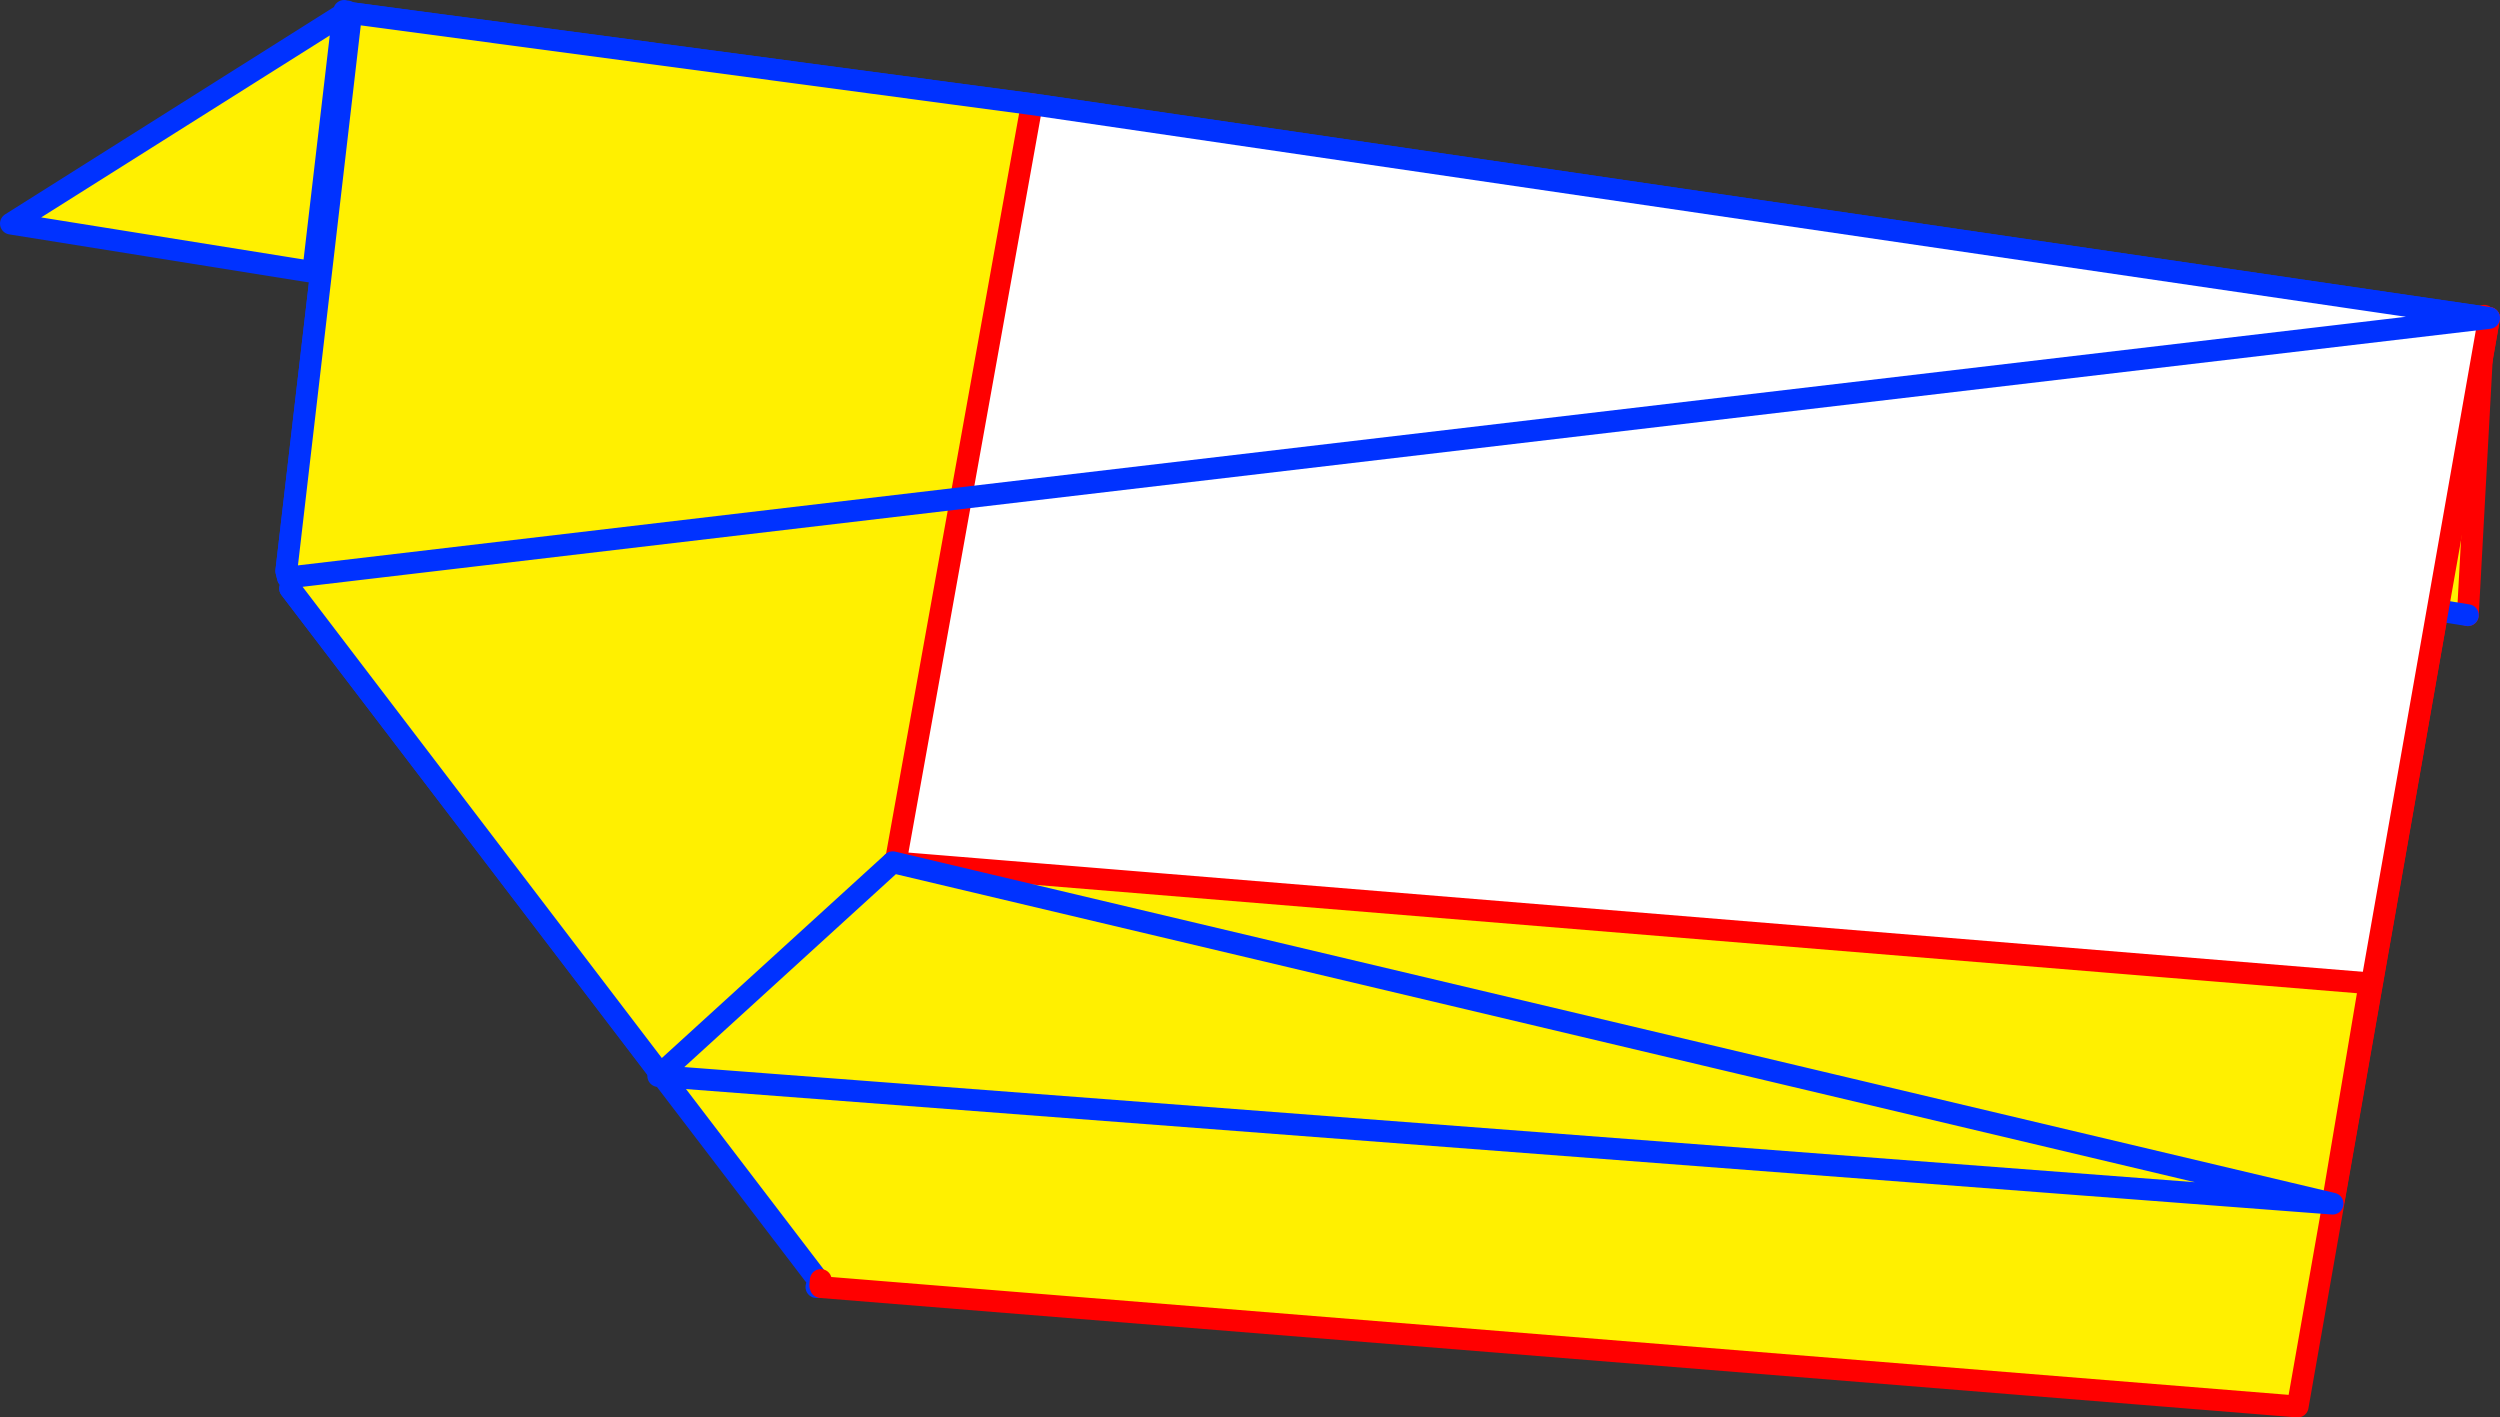
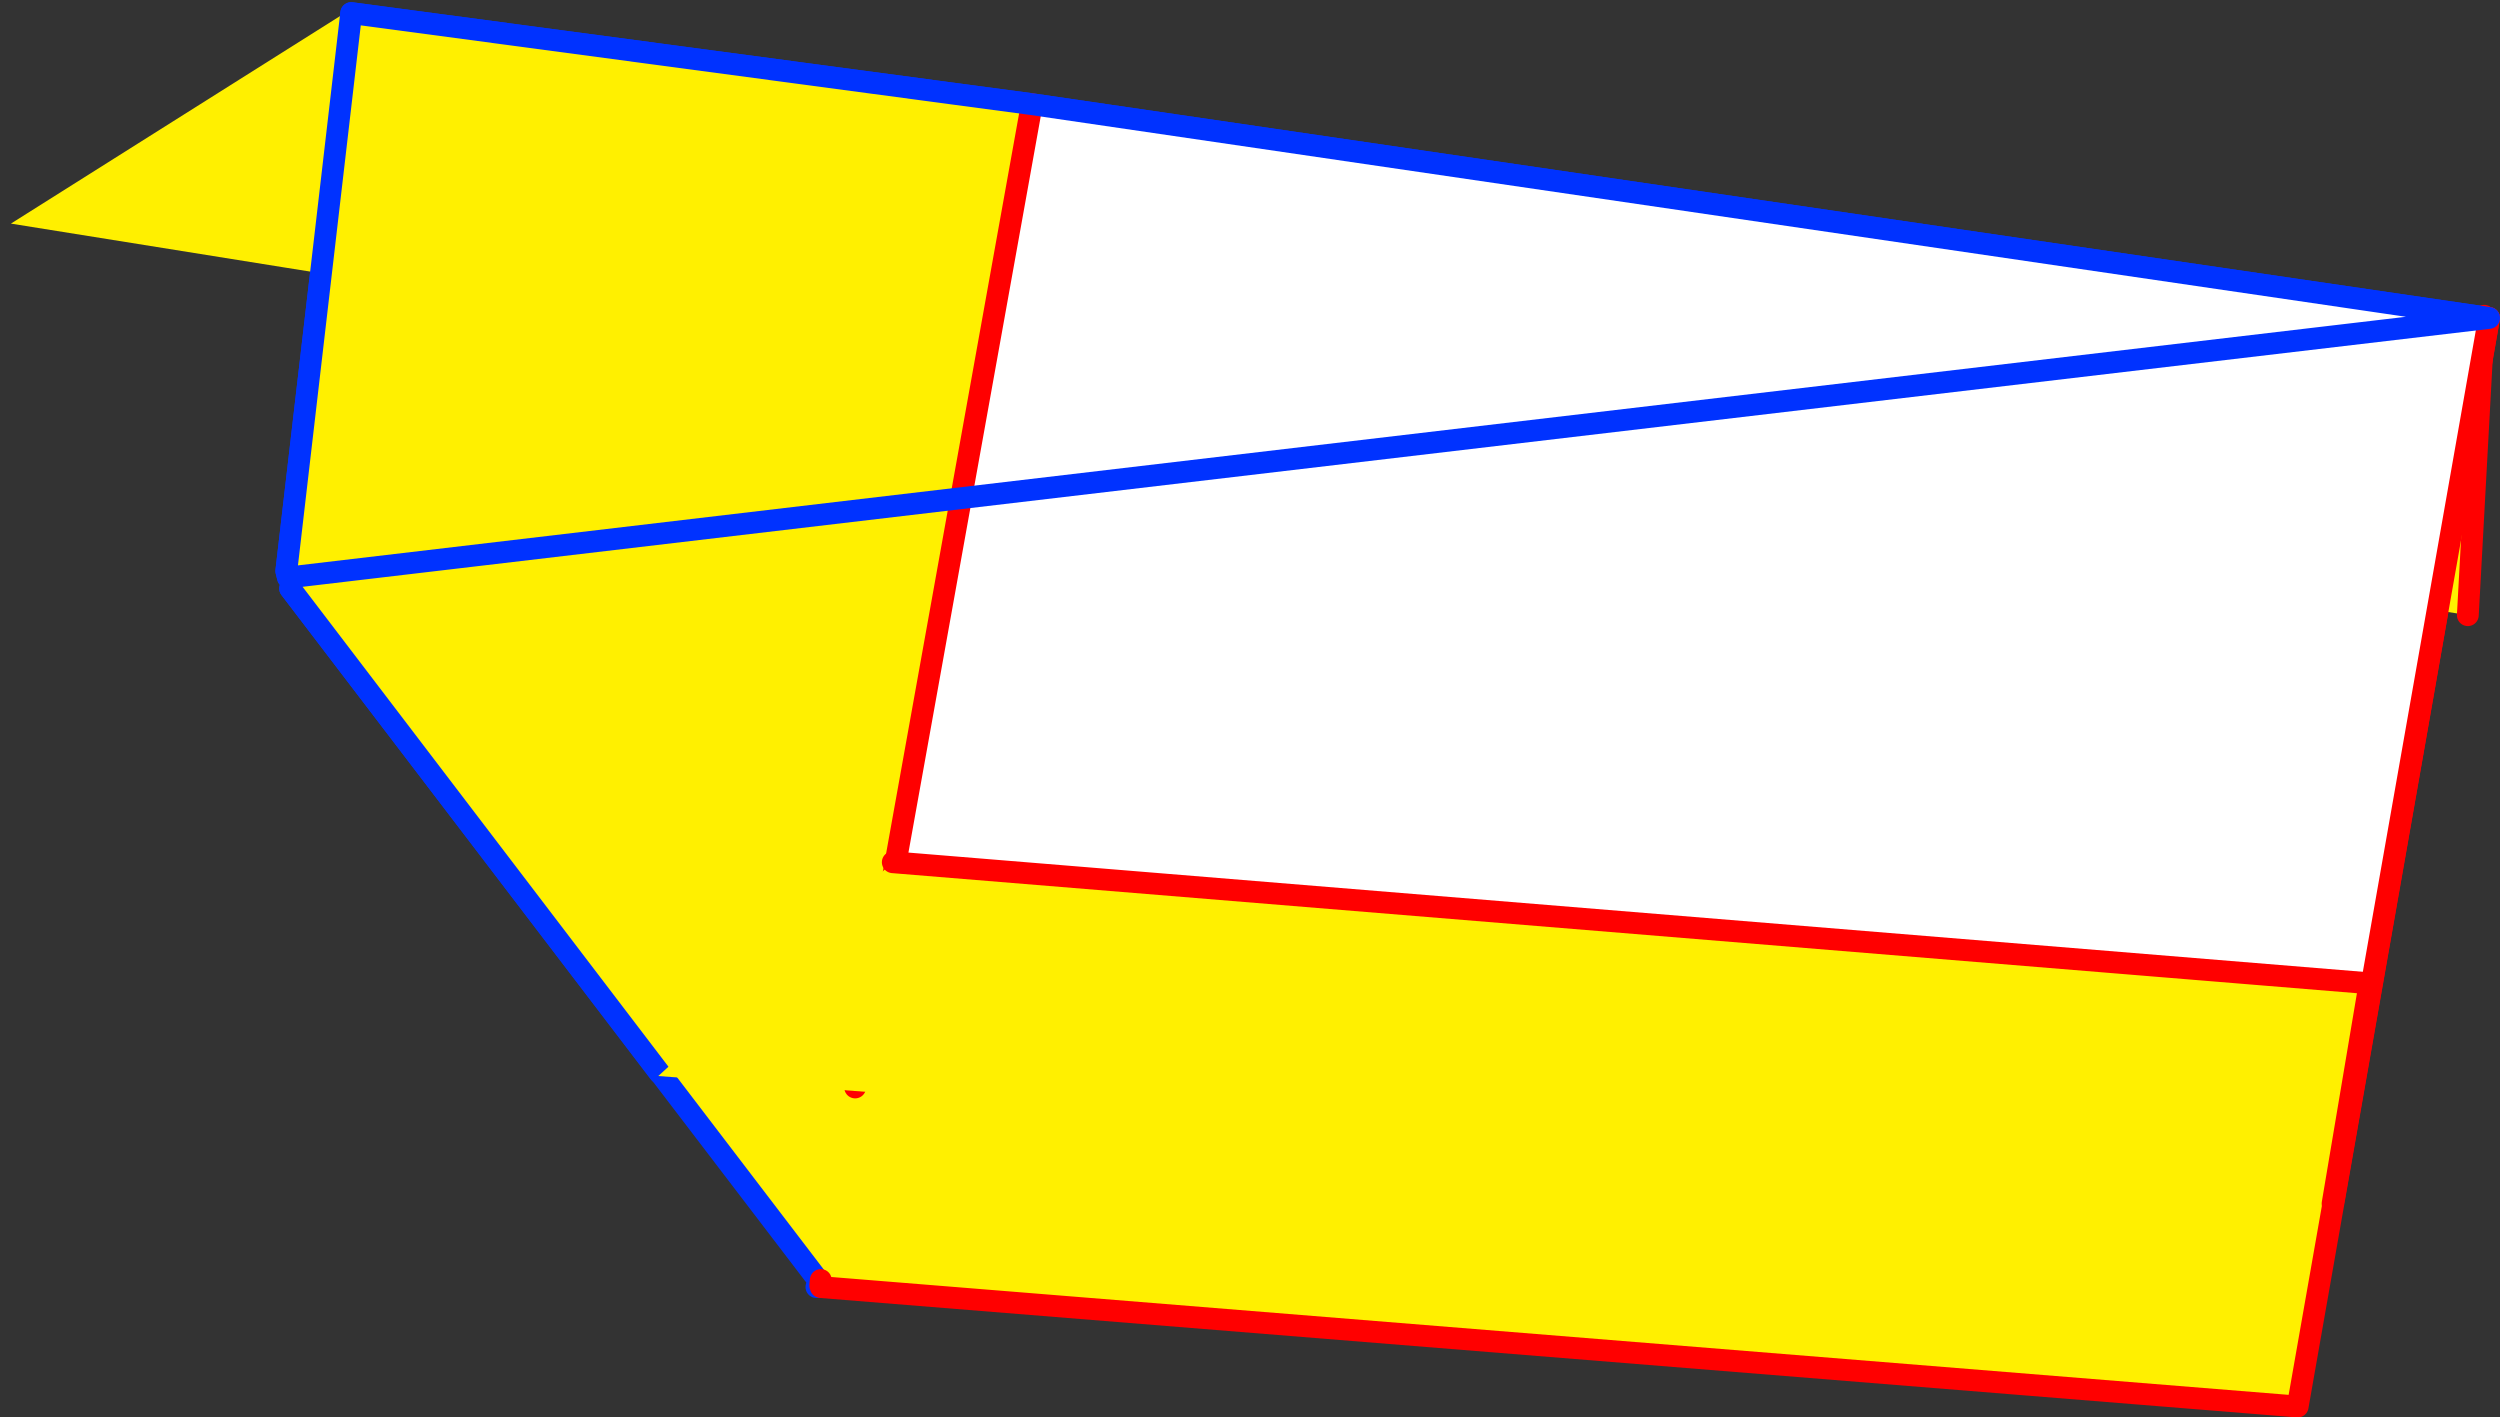
<svg xmlns="http://www.w3.org/2000/svg" height="129.95px" width="229.2px">
  <rect width="100%" height="100%" fill="#333333" stroke="none" />
  <g transform="matrix(1.0, 0.0, 0.0, 1.0, -176.0, -278.6)">
    <path d="M202.4 331.55 L202.25 330.95 208.2 279.8 270.6 288.15 404.2 307.75 386.65 407.55 251.25 396.6 251.25 395.95 251.0 395.95 202.6 332.55 202.4 331.55" fill="#fff000" fill-rule="evenodd" stroke="none" />
    <path d="M251.25 396.6 L250.85 396.6 251.0 395.95 251.2 396.45 251.25 396.6" fill="#ffffff" fill-rule="evenodd" stroke="none" />
    <path d="M202.4 331.55 L202.25 330.95 208.2 279.8 270.6 288.15 404.2 307.75 M251.25 396.6 L250.85 396.6 251.0 395.95 202.6 332.55 M251.25 396.6 L251.2 396.45 251.0 395.95" fill="none" stroke="#0032ff" stroke-linecap="round" stroke-linejoin="round" stroke-width="2.0" />
    <path d="M404.2 307.75 L386.65 407.55 251.25 396.6 M251.25 395.95 L251.2 396.45" fill="none" stroke="#ff0000" stroke-linecap="round" stroke-linejoin="round" stroke-width="2.0" />
    <path d="M403.75 307.55 L402.25 335.0 270.35 313.75 270.2 313.5 270.15 313.45 269.6 313.8 204.75 303.15 204.75 303.55 177.0 299.1 207.45 279.9 207.45 280.05 207.5 279.95 207.55 279.6 207.85 279.65 252.0 285.9 403.75 307.55 M207.85 279.65 L207.5 279.95 207.85 279.65 M270.15 313.45 L252.0 285.9 270.15 313.45 M204.75 303.15 L207.45 280.05 269.6 313.8 207.45 280.05 204.75 303.15" fill="#fff000" fill-rule="evenodd" stroke="none" />
    <path d="M403.75 307.55 L402.25 335.0" fill="none" stroke="#ff0000" stroke-linecap="round" stroke-linejoin="round" stroke-width="2.0" />
-     <path d="M402.25 335.0 L270.35 313.75 270.55 314.05 270.3 314.1 269.95 314.4 269.55 314.25 269.65 314.2 270.05 314.1 269.6 313.8 204.75 303.15 204.75 303.55 177.0 299.1 207.45 279.9 M207.5 279.95 L207.55 279.6 M207.5 279.95 L207.85 279.65 M270.35 313.75 L270.2 313.5 M269.6 313.8 L269.65 313.8 270.35 313.75 M270.3 314.1 L270.05 314.1 M269.65 313.8 L270.55 314.05 M269.6 313.8 L207.45 280.05 204.75 303.15 M252.0 285.9 L270.15 313.45" fill="none" stroke="#0032ff" stroke-linecap="round" stroke-linejoin="round" stroke-width="2.0" />
    <path d="M404.2 307.75 L389.95 388.65 254.4 378.3 270.6 288.15 404.2 307.75" fill="#ffffff" fill-rule="evenodd" stroke="none" />
    <path d="M254.4 378.3 L236.45 376.95 202.6 332.55 202.4 331.55 202.25 330.95 208.2 279.8 270.6 288.15 254.4 378.3" fill="#fff000" fill-rule="evenodd" stroke="none" />
    <path d="M404.2 307.75 L389.95 388.65 M254.4 378.3 L270.6 288.15" fill="none" stroke="#ff0000" stroke-linecap="round" stroke-linejoin="round" stroke-width="2.0" />
    <path d="M236.45 376.95 L202.6 332.55 M202.4 331.55 L202.25 330.95 208.2 279.8 270.6 288.15 404.2 307.75 Z" fill="none" stroke="#0032ff" stroke-linecap="round" stroke-linejoin="round" stroke-width="2.0" />
    <path d="M257.85 357.65 L393.25 368.75 389.85 388.95 236.35 377.25 257.85 357.65" fill="#fff000" fill-rule="evenodd" stroke="none" />
    <path d="M389.85 388.95 L393.25 368.75 257.85 357.65" fill="none" stroke="#ff0000" stroke-linecap="round" stroke-linejoin="round" stroke-width="2.0" />
-     <path d="M257.85 357.65 L236.35 377.25 389.85 388.95 Z" fill="none" stroke="#0032ff" stroke-linecap="round" stroke-linejoin="round" stroke-width="2.0" />
+     <path d="M257.85 357.65 Z" fill="none" stroke="#0032ff" stroke-linecap="round" stroke-linejoin="round" stroke-width="2.0" />
  </g>
</svg>